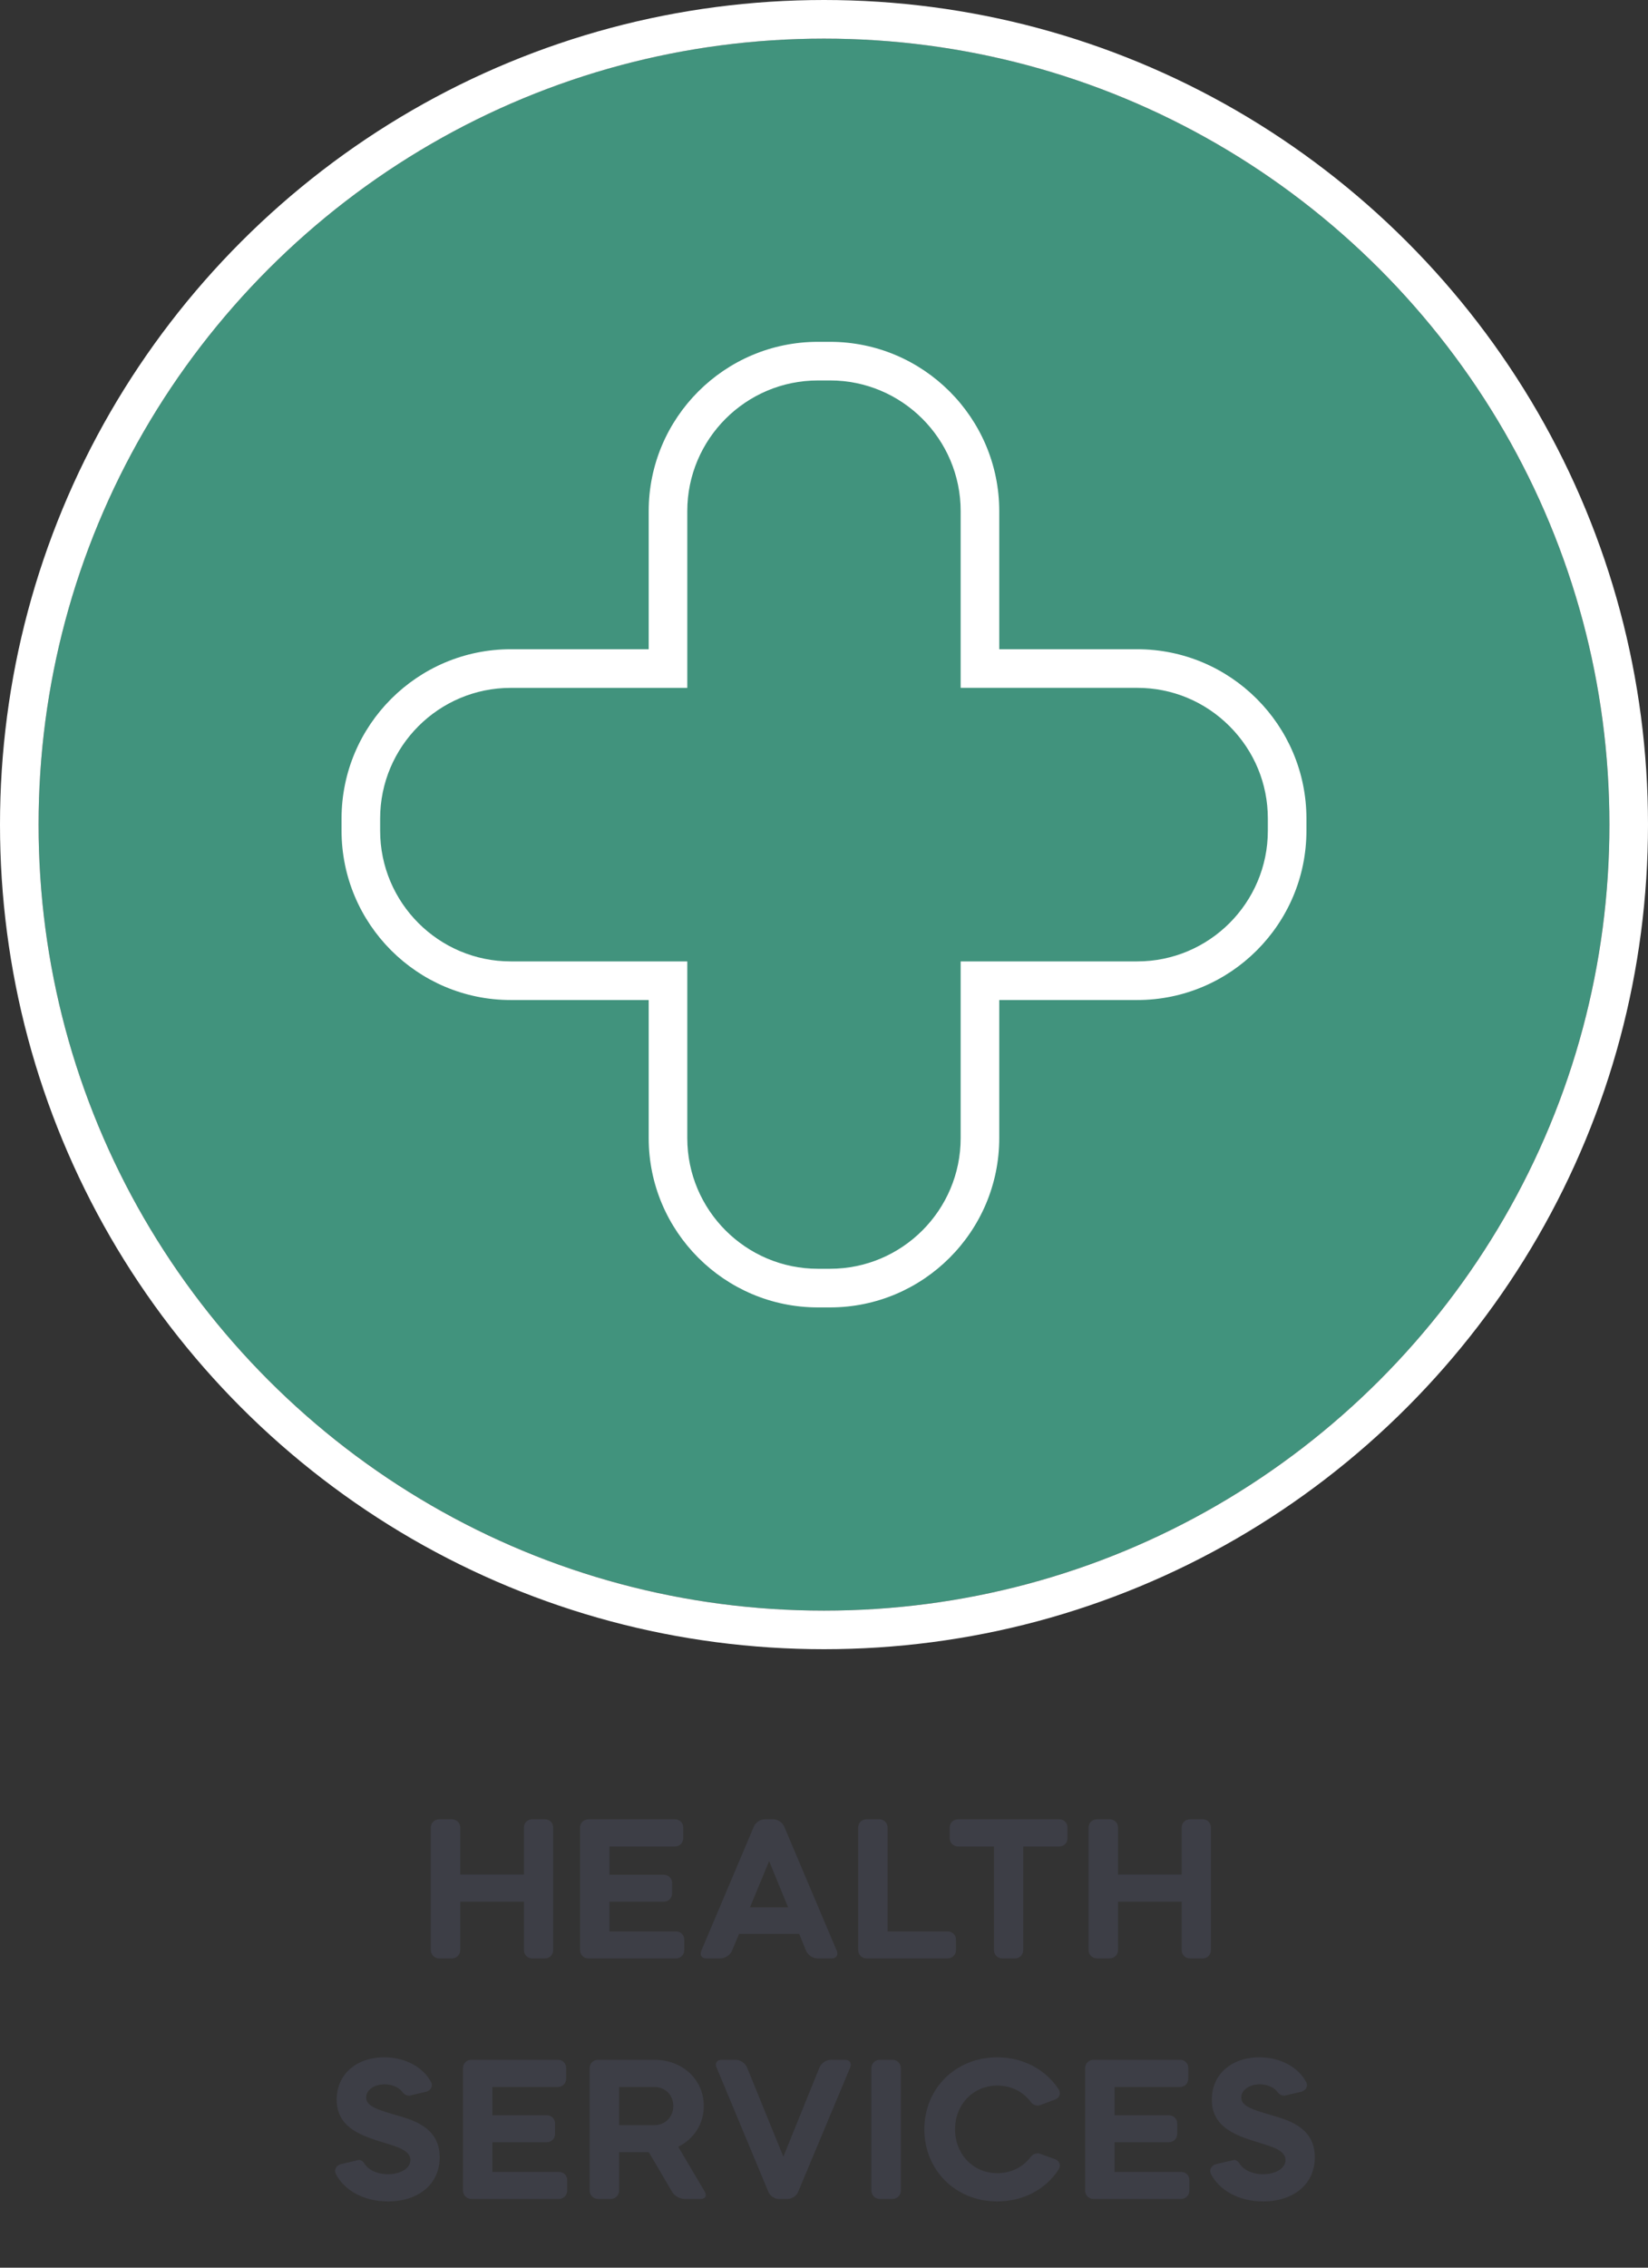
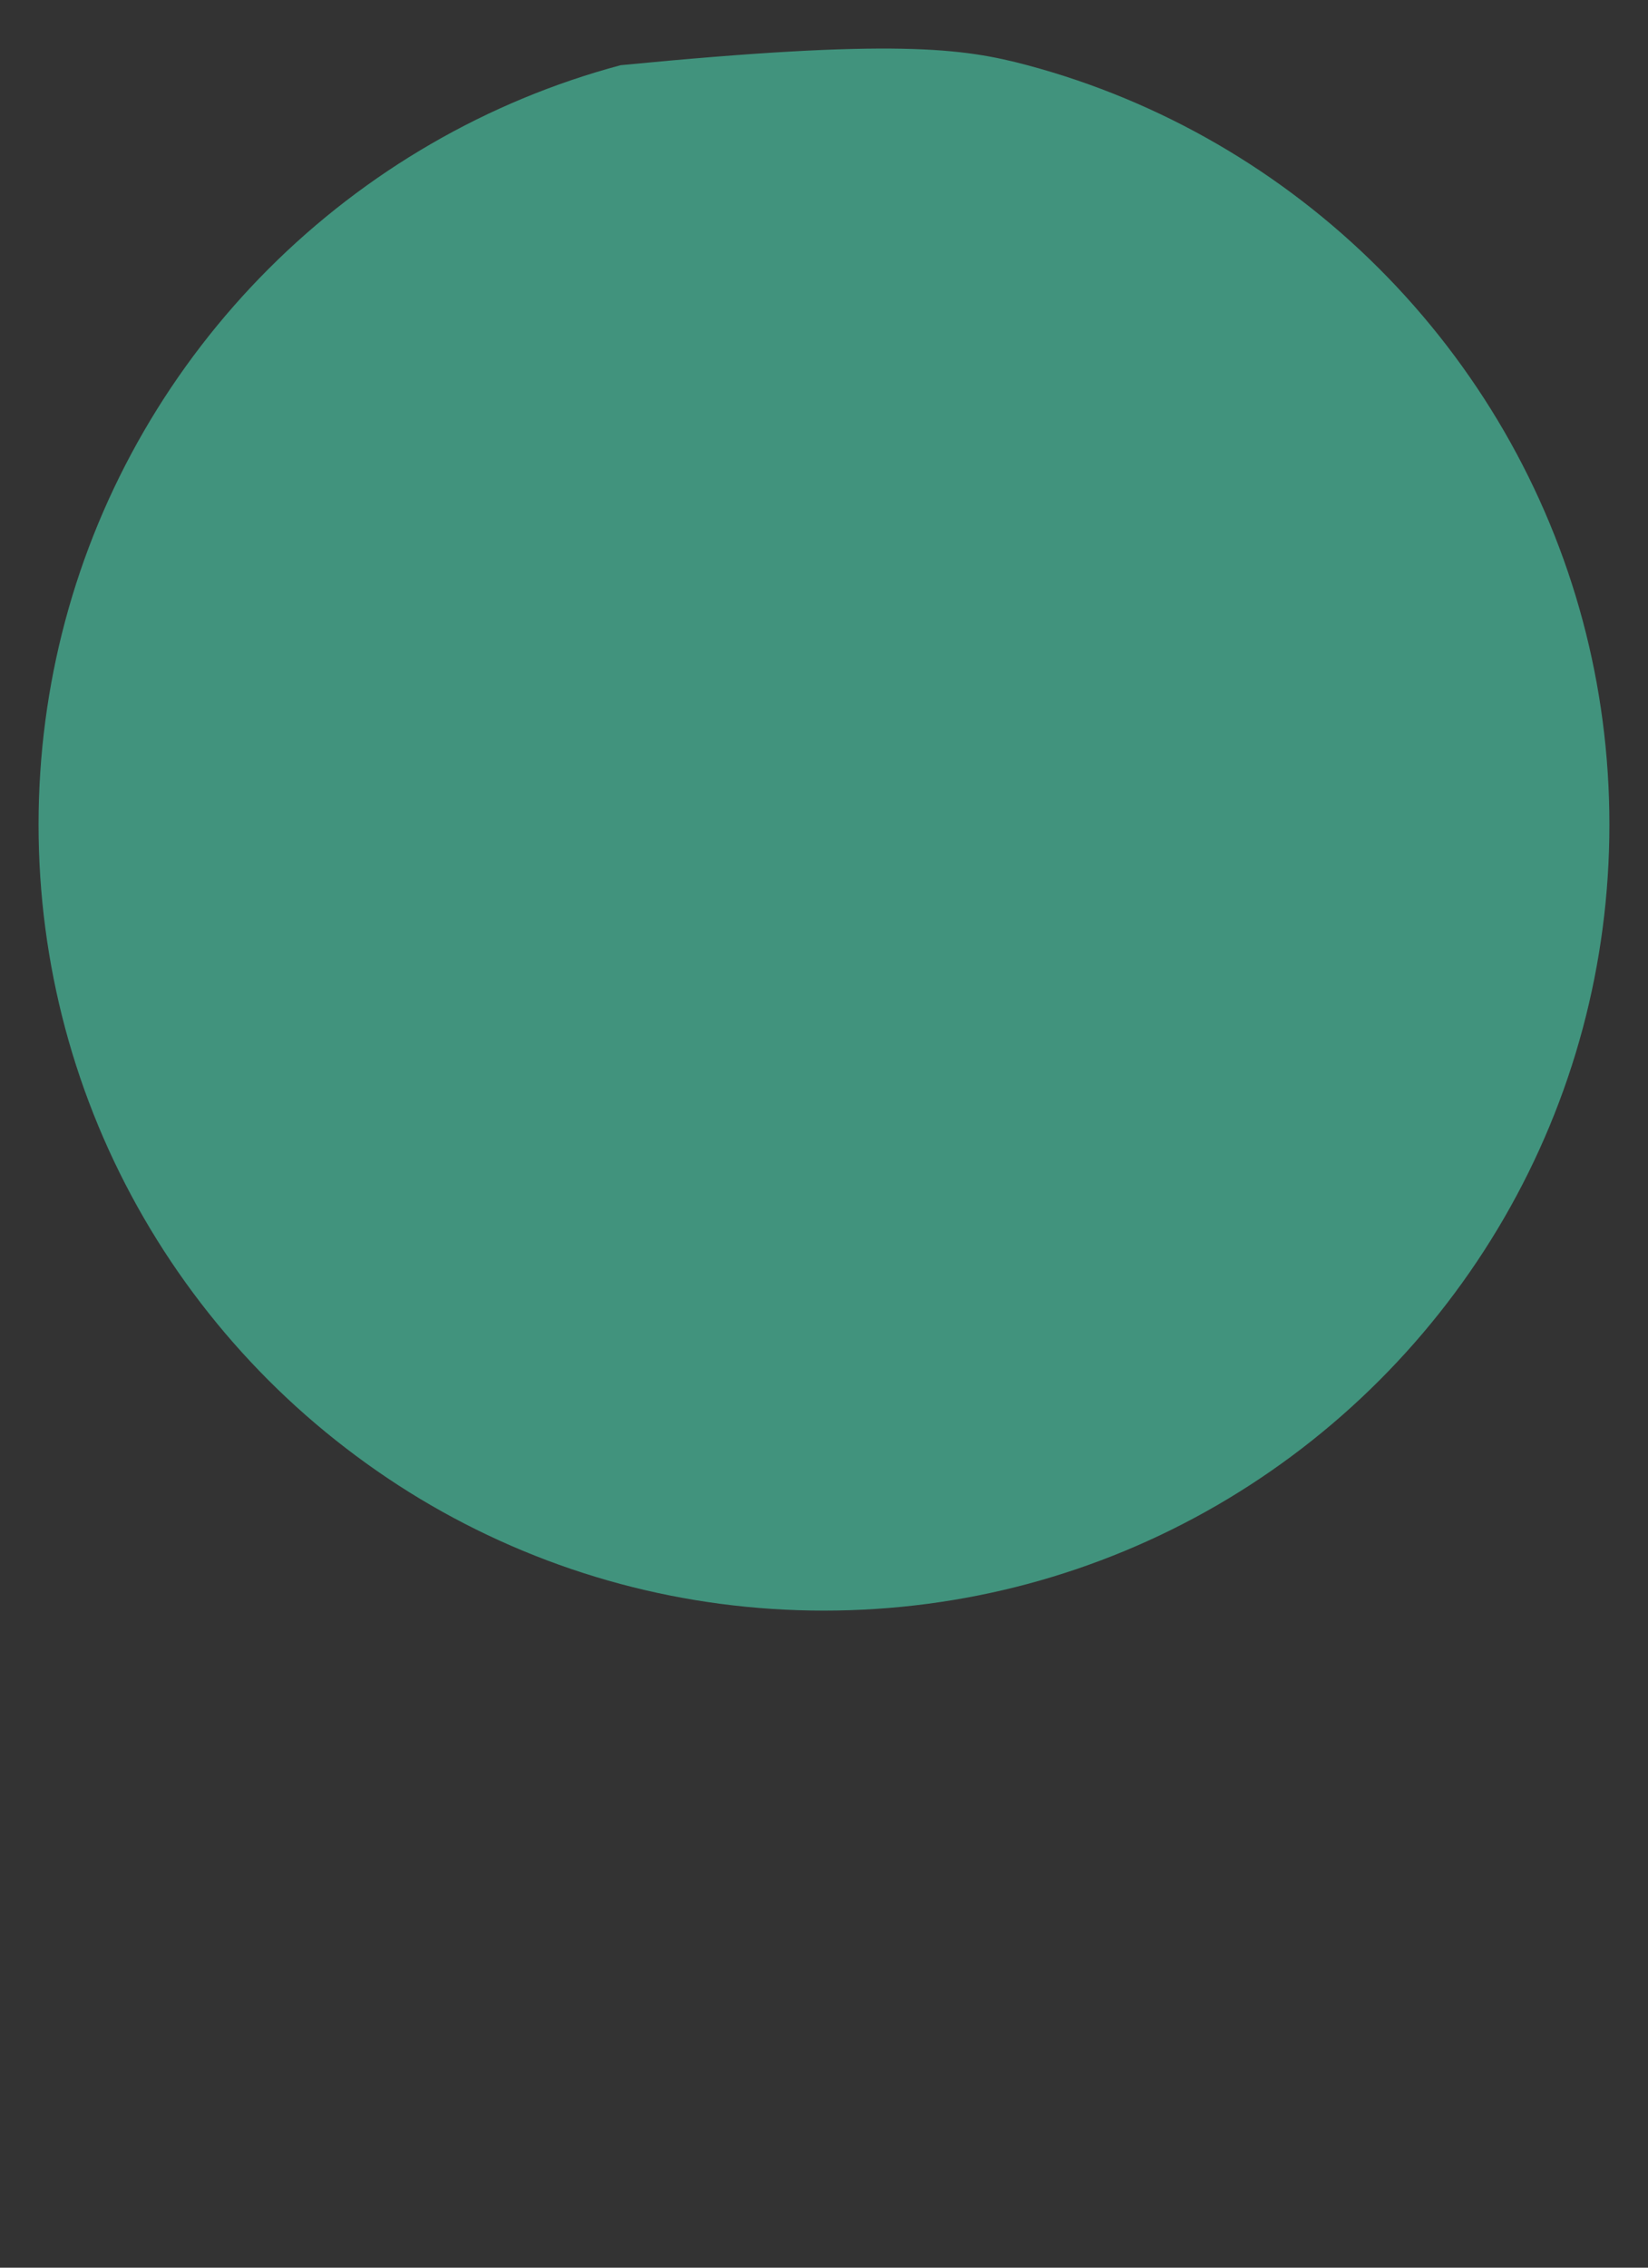
<svg xmlns="http://www.w3.org/2000/svg" width="96" height="132" viewBox="0 0 96 132" fill="none">
  <rect x="0" y="0" width="96" height="132" fill="#333333" stroke="none" />
-   <path d="M93.752 48C93.752 52.096 93.213 56.067 92.204 59.845C91.159 63.755 89.609 67.457 87.629 70.88C85.62 74.352 83.168 77.535 80.351 80.352C77.534 83.169 74.351 85.621 70.879 87.63C67.456 89.61 63.754 91.159 59.844 92.205C56.066 93.214 52.095 93.753 47.999 93.753C43.903 93.753 39.932 93.214 36.154 92.205C32.244 91.159 28.542 89.61 25.119 87.63C21.696 85.649 18.464 83.169 15.647 80.352C12.83 77.535 10.378 74.352 8.369 70.88C6.388 67.457 4.839 63.755 3.794 59.845C2.785 56.067 2.246 52.096 2.246 48C2.246 43.904 2.785 39.933 3.794 36.155C4.839 32.245 6.388 28.543 8.369 25.12C10.378 21.648 12.83 18.465 15.647 15.648C18.464 12.831 21.647 10.379 25.119 8.37C28.542 6.389 32.244 4.84 36.154 3.795C39.932 2.786 43.903 2.247 47.999 2.247C52.095 2.247 56.066 2.786 59.844 3.795C63.754 4.84 67.456 6.389 70.879 8.37C74.351 10.379 77.534 12.831 80.351 15.648C83.168 18.465 85.62 21.648 87.629 25.12C89.609 28.543 91.159 32.245 92.204 36.155C93.213 39.933 93.752 43.904 93.752 48Z" fill="#41937D" />
-   <path d="M48 2.248C52.096 2.248 56.067 2.787 59.845 3.796C63.755 4.842 67.457 6.391 70.88 8.371C74.352 10.38 77.535 12.832 80.352 15.649C83.169 18.466 85.621 21.649 87.63 25.121C89.611 28.544 91.159 32.247 92.205 36.156C93.214 39.934 93.753 43.905 93.753 48.001C93.753 52.097 93.214 56.068 92.205 59.846C91.161 63.756 89.611 67.459 87.63 70.882C85.621 74.353 83.169 77.536 80.352 80.353C77.535 83.17 74.352 85.622 70.88 87.631C67.457 89.612 63.755 91.161 59.845 92.206C56.067 93.216 52.096 93.754 48 93.754C43.904 93.754 39.933 93.216 36.155 92.206C32.245 91.161 28.543 89.612 25.12 87.631C21.648 85.622 18.465 83.17 15.648 80.353C12.831 77.536 10.379 74.353 8.37 70.882C6.39 67.459 4.84 63.756 3.795 59.846C2.786 56.068 2.247 52.097 2.247 48.001C2.247 43.905 2.786 39.934 3.795 36.156C4.839 32.247 6.39 28.544 8.37 25.121C10.379 21.649 12.831 18.466 15.648 15.649C18.465 12.832 21.648 10.38 25.12 8.371C28.543 6.391 32.245 4.842 36.155 3.796C39.933 2.787 43.904 2.248 48 2.248ZM48 0C43.788 0 39.607 0.546 35.575 1.624C31.526 2.707 27.63 4.322 23.994 6.425C20.37 8.523 17.027 11.091 14.059 14.059C11.092 17.027 8.523 20.37 6.425 23.994C4.322 27.63 2.707 31.526 1.624 35.575C0.546 39.607 0 43.788 0 48C0 52.212 0.546 56.393 1.624 60.425C2.707 64.474 4.322 68.37 6.425 72.006C8.523 75.63 11.091 78.973 14.059 81.941C17.027 84.908 20.37 87.477 23.994 89.575C27.63 91.678 31.526 93.293 35.575 94.376C39.607 95.454 43.788 96 48 96C52.212 96 56.393 95.454 60.425 94.376C64.474 93.293 68.37 91.678 72.006 89.575C75.63 87.477 78.973 84.909 81.941 81.941C84.908 78.973 87.477 75.63 89.575 72.006C91.678 68.37 93.293 64.474 94.376 60.425C95.454 56.393 96 52.212 96 48C96 43.788 95.454 39.607 94.376 35.575C93.293 31.526 91.678 27.63 89.575 23.994C87.477 20.37 84.909 17.027 81.941 14.059C78.973 11.092 75.63 8.523 72.006 6.425C68.37 4.322 64.474 2.707 60.425 1.624C56.393 0.546 52.212 0 48 0V0Z" fill="white" />
-   <path d="M48.353 22.145C52.548 22.145 55.961 25.557 55.961 29.752V40.039H66.246C68.275 40.039 70.185 40.832 71.624 42.272C73.062 43.711 73.855 45.62 73.855 47.648V48.356C73.855 52.55 70.441 55.963 66.246 55.963H55.961V66.248C55.961 70.442 52.548 73.855 48.353 73.855H47.644C43.449 73.855 40.036 70.442 40.036 66.248V55.963H29.751C25.557 55.963 22.144 52.55 22.144 48.356V47.648C22.144 43.453 25.556 40.041 29.751 40.041H40.036V29.753C40.036 25.558 43.449 22.146 47.644 22.146H48.353M48.353 19.898H47.644C42.211 19.898 37.788 24.319 37.788 29.753V37.792H29.751C24.316 37.792 19.896 42.215 19.896 47.648V48.356C19.896 53.79 24.316 58.211 29.751 58.211H37.788V66.248C37.788 71.683 42.211 76.104 47.644 76.104H48.353C53.786 76.104 58.209 71.683 58.209 66.248V58.211H66.246C71.681 58.211 76.103 53.789 76.103 48.356V47.648C76.103 42.215 71.682 37.792 66.246 37.792H58.209V29.753C58.209 24.319 53.786 19.898 48.353 19.898Z" fill="white" />
-   <path d="M25.096 113.508V106.392C25.096 106.104 25.312 105.9 25.588 105.9H26.32C26.596 105.9 26.812 106.104 26.812 106.392V109.116H30.52V106.392C30.52 106.104 30.724 105.9 31.012 105.9H31.744C32.02 105.9 32.224 106.104 32.224 106.392V113.508C32.224 113.784 32.02 114 31.744 114H31.012C30.724 114 30.52 113.784 30.52 113.508V110.7H26.812V113.508C26.812 113.784 26.596 114 26.32 114H25.588C25.312 114 25.096 113.784 25.096 113.508ZM33.788 106.392C33.788 106.104 34.004 105.9 34.28 105.9H39.308C39.596 105.9 39.8 106.104 39.8 106.392V106.992C39.8 107.268 39.596 107.484 39.308 107.484H35.504V109.128H38.66C38.936 109.128 39.152 109.332 39.152 109.608V110.208C39.152 110.496 38.936 110.7 38.66 110.7H35.504V112.428H39.368C39.656 112.428 39.86 112.632 39.86 112.908V113.508C39.86 113.784 39.656 114 39.368 114H34.28C34.004 114 33.788 113.784 33.788 113.508V106.392ZM40.856 113.544L43.916 106.32C44.024 106.08 44.288 105.9 44.54 105.9H45.044C45.308 105.9 45.572 106.08 45.68 106.32L48.74 113.544C48.848 113.808 48.716 114 48.44 114H47.636C47.348 114 47.06 113.808 46.952 113.544L46.556 112.572H43.052L42.644 113.544C42.536 113.808 42.236 114 41.96 114H41.156C40.868 114 40.748 113.808 40.856 113.544ZM43.688 111.024H45.908L44.804 108.336L43.688 111.024ZM49.989 106.392C49.989 106.104 50.205 105.9 50.481 105.9H51.213C51.489 105.9 51.705 106.104 51.705 106.392V112.428H55.197C55.473 112.428 55.689 112.632 55.689 112.908V113.508C55.689 113.784 55.473 114 55.197 114H50.481C50.205 114 49.989 113.784 49.989 113.508V106.392ZM55.321 106.392C55.321 106.104 55.537 105.9 55.813 105.9H61.705C61.981 105.9 62.185 106.104 62.185 106.392V106.992C62.185 107.268 61.981 107.484 61.705 107.484H59.605V113.508C59.605 113.784 59.401 114 59.125 114H58.393C58.105 114 57.901 113.784 57.901 113.508V107.484H55.813C55.537 107.484 55.321 107.268 55.321 106.992V106.392ZM63.412 113.508V106.392C63.412 106.104 63.628 105.9 63.904 105.9H64.636C64.912 105.9 65.128 106.104 65.128 106.392V109.116H68.836V106.392C68.836 106.104 69.04 105.9 69.328 105.9H70.06C70.336 105.9 70.54 106.104 70.54 106.392V113.508C70.54 113.784 70.336 114 70.06 114H69.328C69.04 114 68.836 113.784 68.836 113.508V110.7H65.128V113.508C65.128 113.784 64.912 114 64.636 114H63.904C63.628 114 63.412 113.784 63.412 113.508ZM23.477 121.82C23.285 121.544 22.901 121.328 22.409 121.328C21.809 121.328 21.329 121.652 21.329 122.096C21.329 122.648 22.133 122.84 23.261 123.176C24.245 123.464 25.613 123.932 25.613 125.576C25.613 127.148 24.365 128.144 22.601 128.144C21.173 128.144 20.045 127.484 19.565 126.548C19.445 126.308 19.577 126.044 19.865 125.972L20.849 125.744C20.873 125.732 20.897 125.732 20.921 125.732C21.029 125.732 21.137 125.804 21.209 125.912C21.425 126.284 21.941 126.56 22.601 126.56C23.321 126.56 23.909 126.224 23.909 125.732C23.909 125.18 23.129 124.964 22.481 124.76C21.113 124.34 19.613 123.896 19.613 122.216C19.613 120.752 20.753 119.756 22.385 119.756C23.645 119.756 24.665 120.356 25.109 121.196C25.241 121.424 25.097 121.688 24.821 121.76L23.849 121.988C23.693 121.988 23.585 121.94 23.477 121.82ZM26.97 120.392C26.97 120.104 27.186 119.9 27.462 119.9H32.489C32.778 119.9 32.981 120.104 32.981 120.392V120.992C32.981 121.268 32.778 121.484 32.489 121.484H28.686V123.128H31.841C32.117 123.128 32.334 123.332 32.334 123.608V124.208C32.334 124.496 32.117 124.7 31.841 124.7H28.686V126.428H32.55C32.837 126.428 33.041 126.632 33.041 126.908V127.508C33.041 127.784 32.837 128 32.55 128H27.462C27.186 128 26.97 127.784 26.97 127.508V120.392ZM34.349 120.392C34.349 120.104 34.565 119.9 34.841 119.9H38.117C39.761 119.9 40.997 121.052 40.997 122.588C40.997 123.644 40.409 124.52 39.509 124.964L41.057 127.58C41.189 127.82 41.093 128 40.805 128H39.881C39.605 128 39.281 127.82 39.149 127.58L37.793 125.276H36.065V127.508C36.065 127.784 35.849 128 35.573 128H34.841C34.565 128 34.349 127.784 34.349 127.508V120.392ZM38.117 121.484H36.065V123.704H38.117C38.753 123.704 39.221 123.224 39.221 122.588C39.221 121.952 38.753 121.484 38.117 121.484ZM42.045 119.9H42.849C43.125 119.9 43.413 120.092 43.521 120.356L45.633 125.54L47.733 120.356C47.841 120.092 48.129 119.9 48.405 119.9H49.221C49.497 119.9 49.629 120.092 49.521 120.356L46.497 127.58C46.401 127.82 46.137 128 45.873 128H45.369C45.117 128 44.853 127.82 44.757 127.58L41.745 120.356C41.625 120.092 41.757 119.9 42.045 119.9ZM50.761 127.508V120.392C50.761 120.104 50.977 119.9 51.252 119.9H51.984C52.261 119.9 52.477 120.104 52.477 120.392V127.508C52.477 127.784 52.261 128 51.984 128H51.252C50.977 128 50.761 127.784 50.761 127.508ZM61.67 126.284C60.926 127.424 59.63 128.144 58.094 128.144C55.67 128.144 53.846 126.332 53.846 123.944C53.846 121.568 55.67 119.756 58.094 119.756C59.63 119.756 60.926 120.488 61.67 121.616C61.814 121.844 61.73 122.12 61.454 122.216L60.59 122.54C60.542 122.552 60.494 122.564 60.446 122.564C60.302 122.564 60.146 122.492 60.05 122.36C59.606 121.76 58.91 121.4 58.094 121.4C56.69 121.4 55.634 122.504 55.634 123.944C55.634 125.396 56.69 126.5 58.094 126.5C58.91 126.5 59.606 126.14 60.05 125.54C60.146 125.42 60.29 125.348 60.434 125.348C60.482 125.348 60.542 125.348 60.59 125.372L61.454 125.684C61.73 125.78 61.814 126.056 61.67 126.284ZM63.211 120.392C63.211 120.104 63.427 119.9 63.703 119.9H68.731C69.019 119.9 69.223 120.104 69.223 120.392V120.992C69.223 121.268 69.019 121.484 68.731 121.484H64.927V123.128H68.083C68.359 123.128 68.575 123.332 68.575 123.608V124.208C68.575 124.496 68.359 124.7 68.083 124.7H64.927V126.428H68.791C69.079 126.428 69.283 126.632 69.283 126.908V127.508C69.283 127.784 69.079 128 68.791 128H63.703C63.427 128 63.211 127.784 63.211 127.508V120.392ZM74.454 121.82C74.263 121.544 73.879 121.328 73.386 121.328C72.787 121.328 72.306 121.652 72.306 122.096C72.306 122.648 73.111 122.84 74.239 123.176C75.222 123.464 76.591 123.932 76.591 125.576C76.591 127.148 75.343 128.144 73.579 128.144C72.15 128.144 71.022 127.484 70.543 126.548C70.422 126.308 70.555 126.044 70.843 125.972L71.826 125.744C71.85 125.732 71.874 125.732 71.898 125.732C72.007 125.732 72.115 125.804 72.186 125.912C72.403 126.284 72.918 126.56 73.579 126.56C74.299 126.56 74.886 126.224 74.886 125.732C74.886 125.18 74.106 124.964 73.459 124.76C72.091 124.34 70.591 123.896 70.591 122.216C70.591 120.752 71.731 119.756 73.362 119.756C74.623 119.756 75.642 120.356 76.087 121.196C76.219 121.424 76.075 121.688 75.799 121.76L74.826 121.988C74.671 121.988 74.562 121.94 74.454 121.82Z" fill="#3D3E46" />
+   <path d="M93.752 48C93.752 52.096 93.213 56.067 92.204 59.845C91.159 63.755 89.609 67.457 87.629 70.88C85.62 74.352 83.168 77.535 80.351 80.352C77.534 83.169 74.351 85.621 70.879 87.63C67.456 89.61 63.754 91.159 59.844 92.205C56.066 93.214 52.095 93.753 47.999 93.753C43.903 93.753 39.932 93.214 36.154 92.205C32.244 91.159 28.542 89.61 25.119 87.63C21.696 85.649 18.464 83.169 15.647 80.352C12.83 77.535 10.378 74.352 8.369 70.88C6.388 67.457 4.839 63.755 3.794 59.845C2.785 56.067 2.246 52.096 2.246 48C2.246 43.904 2.785 39.933 3.794 36.155C4.839 32.245 6.388 28.543 8.369 25.12C10.378 21.648 12.83 18.465 15.647 15.648C18.464 12.831 21.647 10.379 25.119 8.37C28.542 6.389 32.244 4.84 36.154 3.795C52.095 2.247 56.066 2.786 59.844 3.795C63.754 4.84 67.456 6.389 70.879 8.37C74.351 10.379 77.534 12.831 80.351 15.648C83.168 18.465 85.62 21.648 87.629 25.12C89.609 28.543 91.159 32.245 92.204 36.155C93.213 39.933 93.752 43.904 93.752 48Z" fill="#41937D" />
</svg>